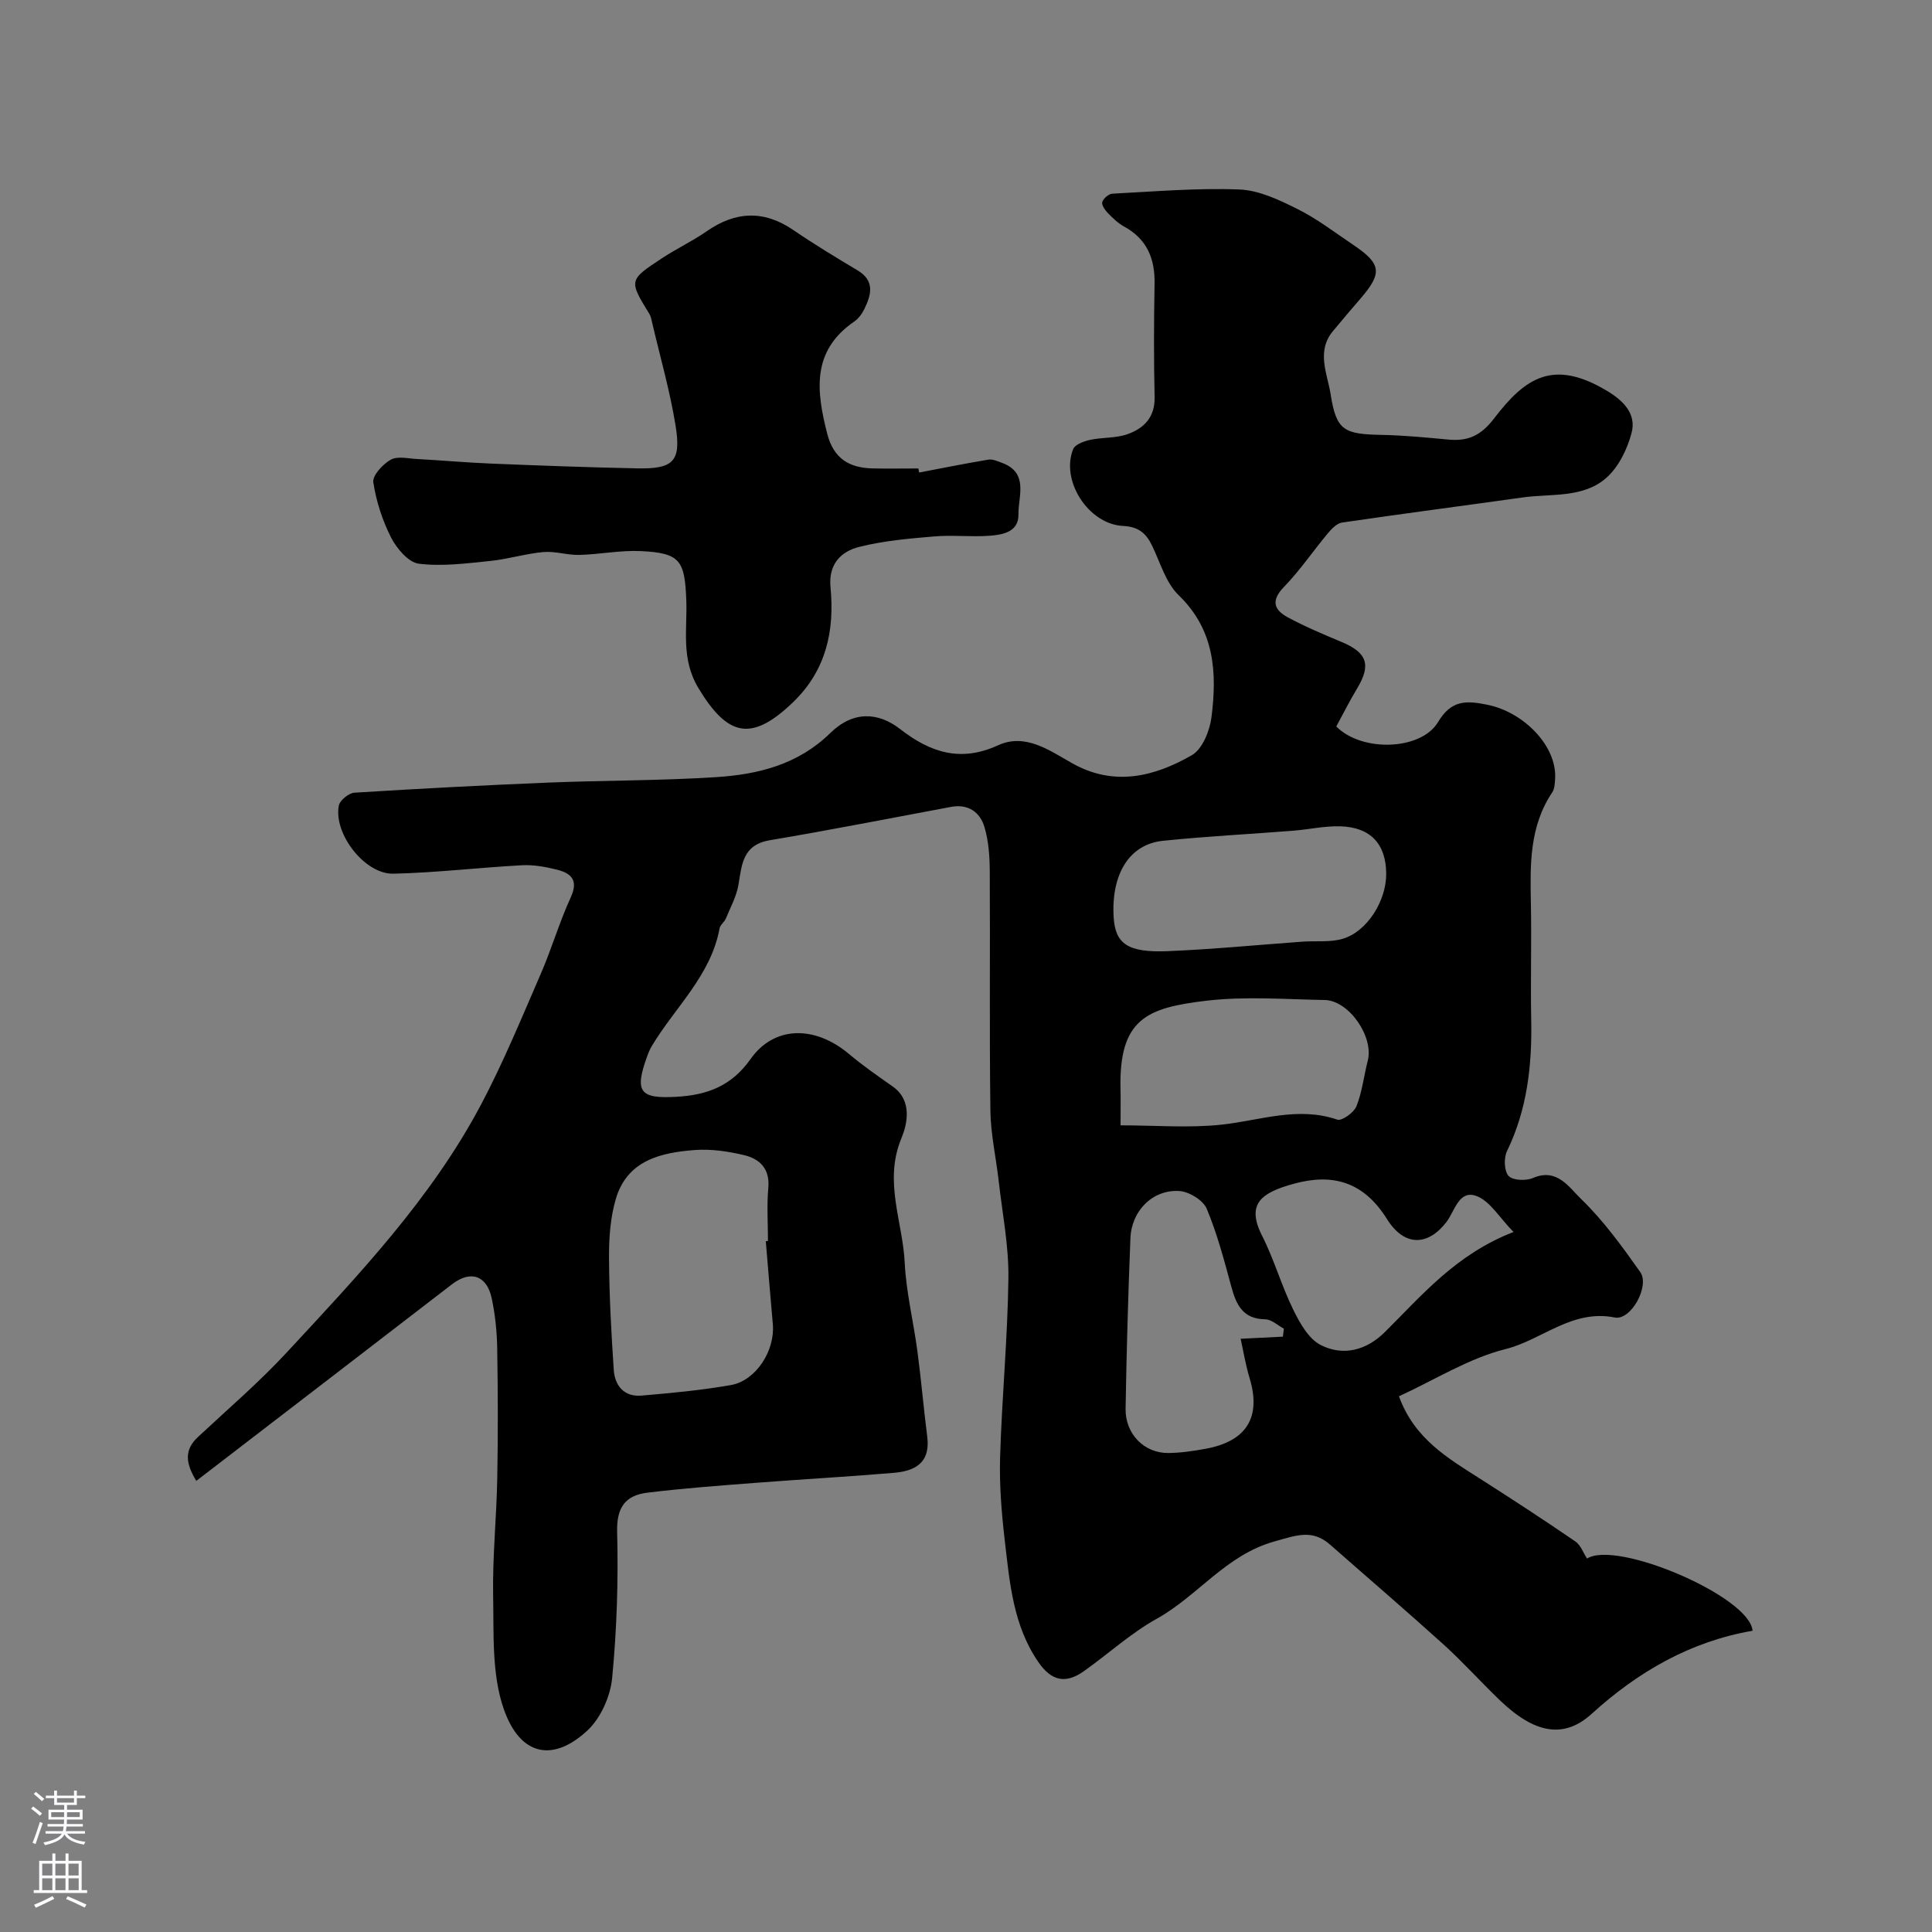
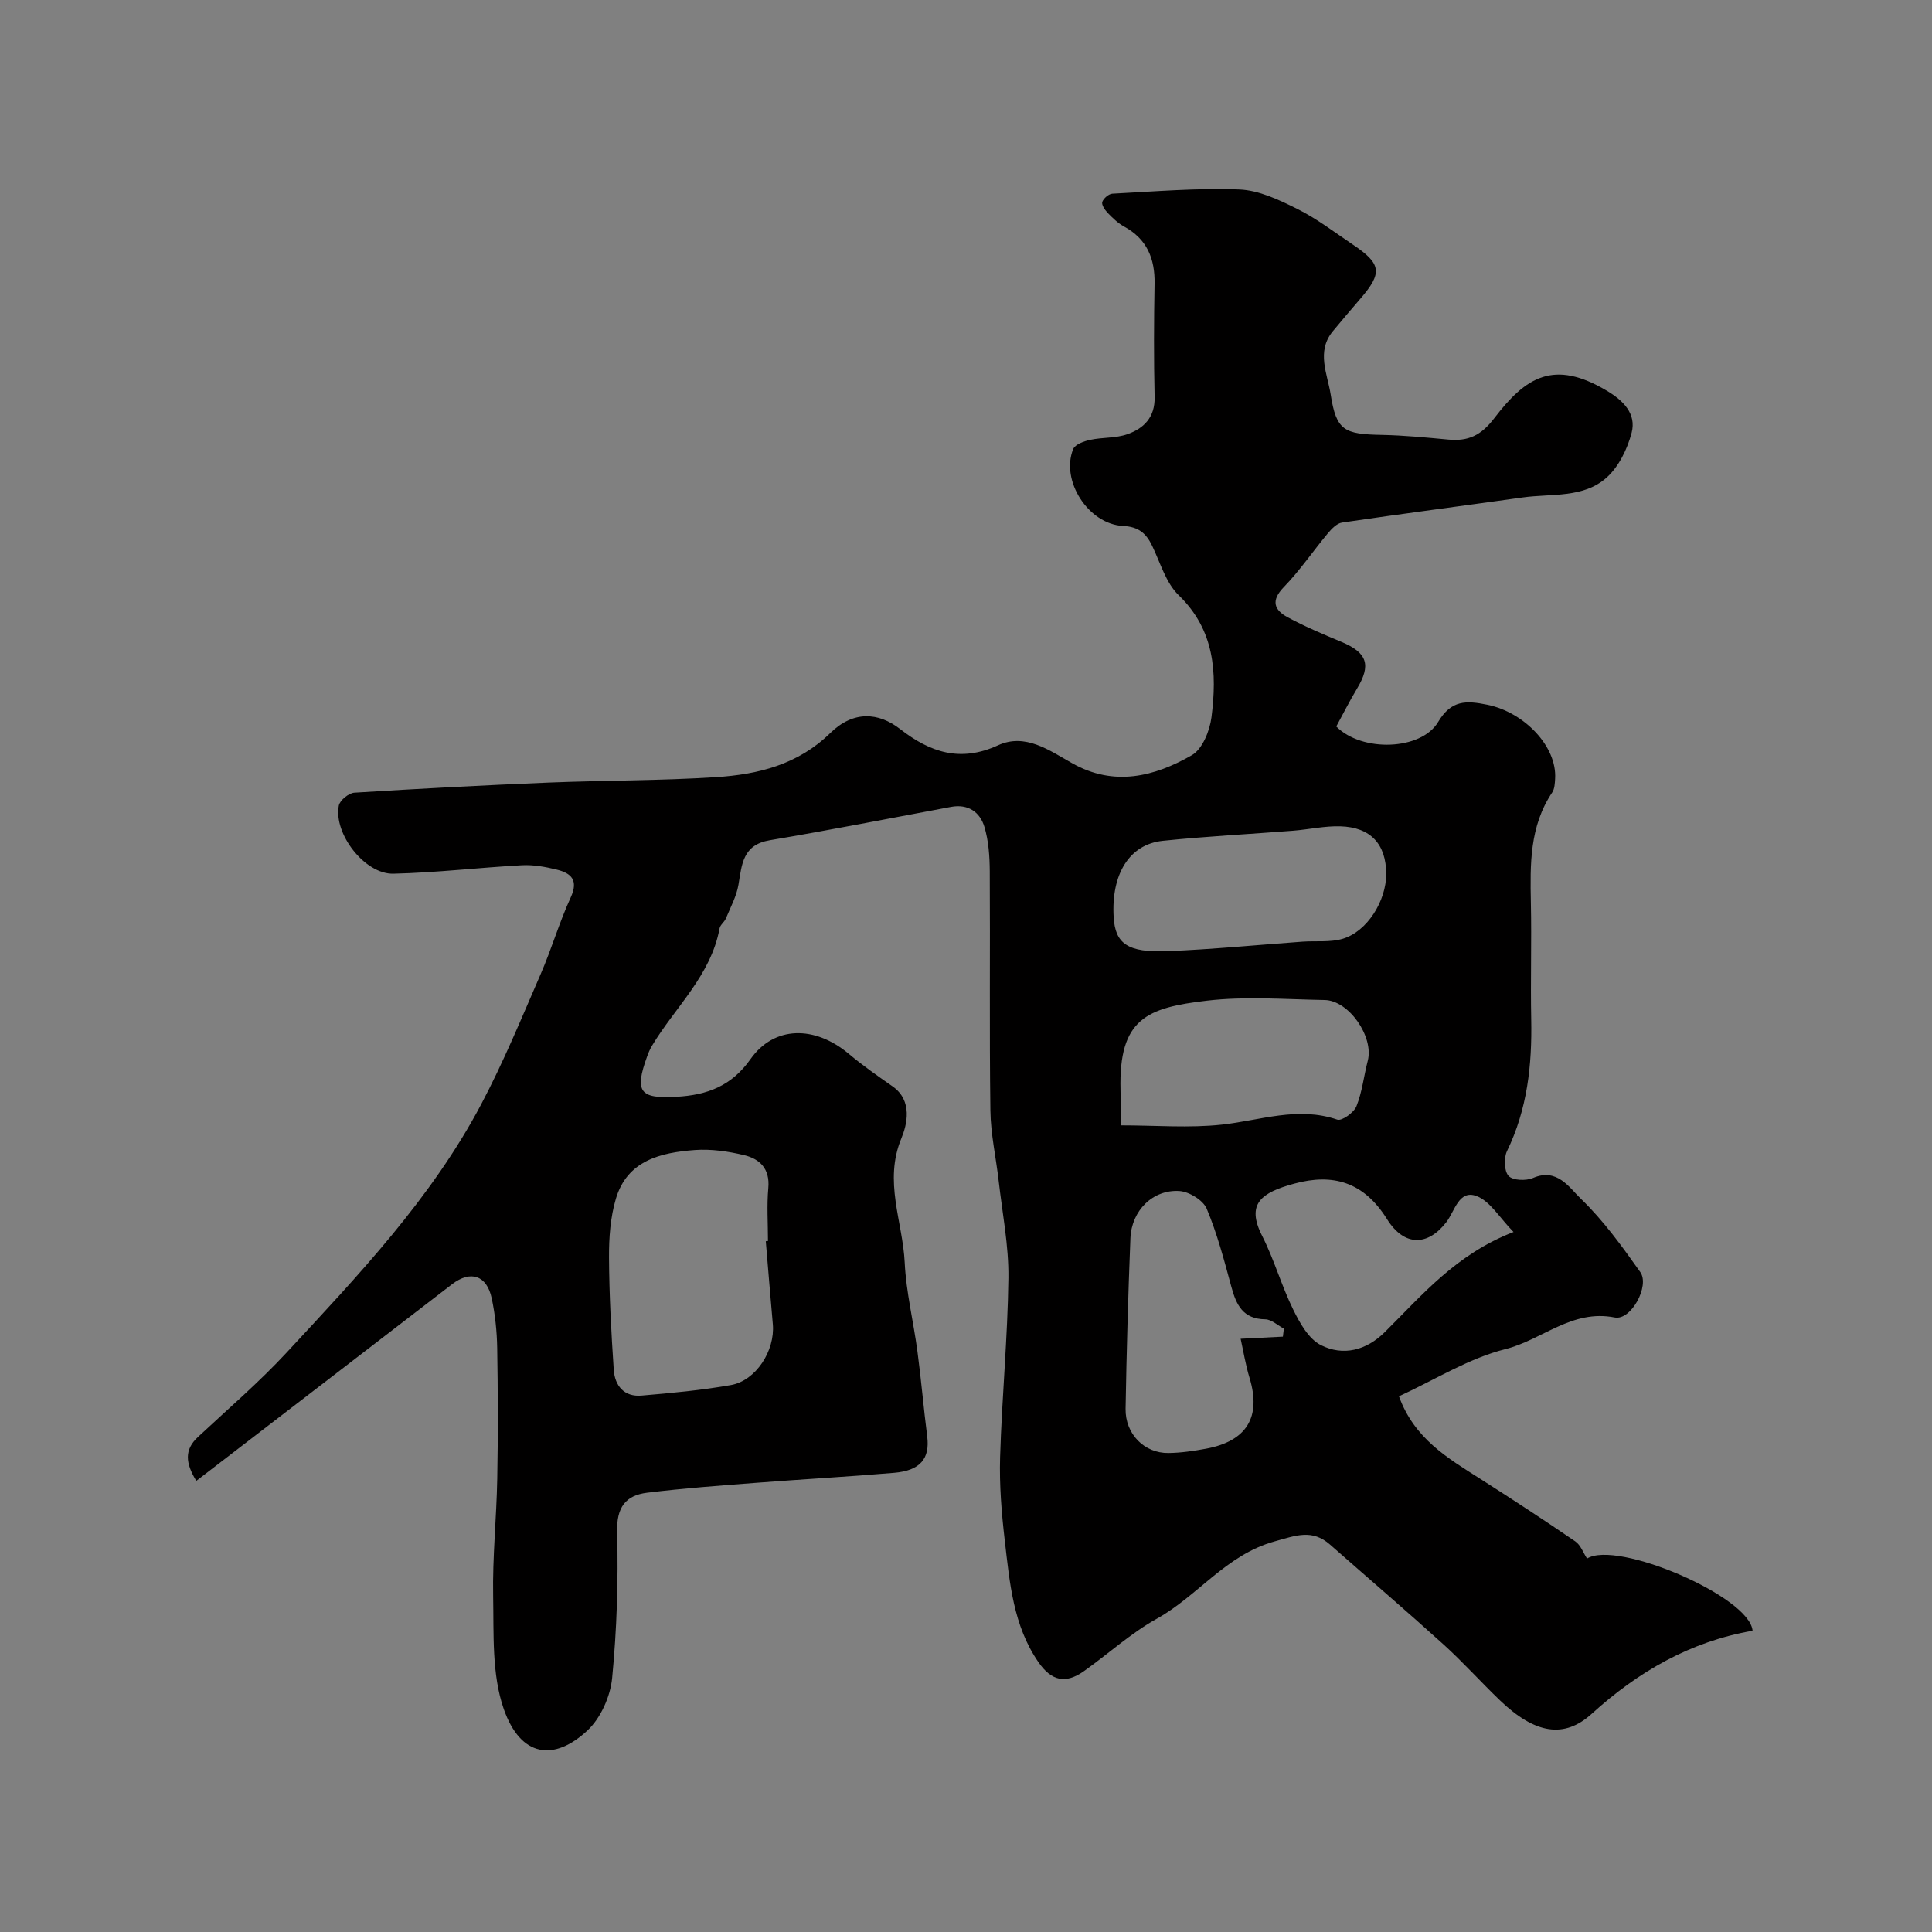
<svg xmlns="http://www.w3.org/2000/svg" enable-background="new 0 0 400 400" viewBox="0 0 400 400">
  <rect x="0" y="0" width="400" height="400" fill="#808080" stroke="none" />
  <path d="m40.64 306.6c-2.27-3.73-2.49-6.45.34-9.08 6.18-5.77 12.63-11.3 18.36-17.48 14.84-16.01 29.96-31.89 40.28-51.4 4.61-8.72 8.38-17.9 12.32-26.97 2.27-5.22 3.86-10.73 6.23-15.89 1.64-3.57.07-5-2.88-5.73-2.35-.58-4.84-1.04-7.23-.91-8.88.48-17.73 1.54-26.61 1.75-5.92.14-12.43-8.28-11.3-14.1.21-1.09 2.05-2.59 3.21-2.67 13.36-.84 26.73-1.54 40.1-2.09 11.6-.47 23.22-.39 34.8-1.13 8.69-.56 16.95-2.58 23.64-9.13 4.77-4.67 9.97-4.32 14.47-.82 6.2 4.82 12.46 6.93 20.25 3.36 5.65-2.59 10.61 1.03 15.38 3.72 8.63 4.86 16.98 2.79 24.75-1.67 2.18-1.25 3.71-5.03 4.07-7.84 1.17-9.21.7-18.05-6.79-25.29-2.65-2.56-3.8-6.72-5.49-10.23-1.25-2.6-2.82-3.95-6.02-4.11-7.2-.36-12.97-9.4-10.33-15.91.39-.97 2.23-1.63 3.51-1.91 2.54-.55 5.3-.32 7.71-1.17 3.39-1.19 5.73-3.48 5.64-7.67-.18-7.83-.15-15.67-.01-23.5.09-5.21-1.58-9.25-6.33-11.84-1.28-.7-2.39-1.79-3.41-2.85-.57-.59-1.28-1.68-1.08-2.24.26-.74 1.33-1.66 2.09-1.7 8.76-.45 17.54-1.21 26.28-.87 4.07.16 8.24 2.15 12.01 4.03 4.06 2.02 7.73 4.85 11.52 7.4 5.9 3.96 6.13 5.85 1.57 11.14-1.93 2.24-3.85 4.5-5.74 6.78-3.48 4.2-1.1 8.9-.45 13.09 1.17 7.53 2.83 8.22 10.58 8.37 4.6.09 9.2.54 13.79.97 4.08.38 6.75-.82 9.5-4.42 6.51-8.52 12.3-12.27 23.34-5.67 3.39 2.03 6.12 4.75 5.1 8.68-.88 3.36-2.66 7.03-5.19 9.29-4.8 4.29-11.42 3.27-17.35 4.1-12.47 1.75-24.96 3.37-37.42 5.2-1.07.16-2.15 1.29-2.93 2.22-3.08 3.69-5.79 7.71-9.12 11.14-2.74 2.83-1.99 4.75.82 6.26 3.58 1.93 7.36 3.52 11.12 5.09 5.33 2.23 6.18 4.75 3.23 9.65-1.57 2.6-2.93 5.33-4.31 7.86 5.34 5.39 17.59 4.94 21.08-.92 2.74-4.6 5.83-4.47 10.2-3.58 7.64 1.56 14.44 8.62 14.03 15.32-.06.96-.1 2.08-.6 2.83-4.71 7.02-4.58 14.9-4.42 22.87.17 8.03-.09 16.07.07 24.1.19 9.46-.8 18.61-5.01 27.29-.69 1.42-.6 4.14.33 5.15.87.94 3.61 1.04 5.05.42 5-2.17 7.53 2.02 9.93 4.32 4.65 4.48 8.52 9.85 12.28 15.16 2.01 2.84-1.9 10.08-5.3 9.4-8.85-1.75-15.02 4.65-22.62 6.55-7.59 1.9-14.55 6.33-22.04 9.77 3.19 8.81 10.15 12.83 16.9 17.13 6.6 4.21 13.15 8.49 19.61 12.91 1.11.76 1.64 2.35 2.43 3.55 6.14-3.9 33.72 7.88 34.27 14.95-12.86 2.22-23.69 8.46-33.31 17.2-5.69 5.17-11.72 4.16-18.94-2.74-3.97-3.8-7.65-7.92-11.72-11.61-7.74-7-15.67-13.79-23.51-20.69-3.72-3.27-7.06-1.88-11.48-.66-10.06 2.79-15.87 11.27-24.37 16-5.38 2.99-10.04 7.27-15.1 10.86-3.81 2.7-6.73 2.04-9.42-1.85-5.24-7.58-5.95-16.44-6.97-25.16-.67-5.73-1.14-11.54-.97-17.29.37-12.38 1.57-24.74 1.72-37.11.08-6.67-1.25-13.37-2.01-20.04-.55-4.88-1.66-9.74-1.72-14.62-.22-16.5-.03-33-.13-49.5-.02-3.09-.23-6.3-1.11-9.23-.93-3.08-3.38-4.79-6.92-4.13-12.5 2.33-24.97 4.79-37.5 6.9-5.64.95-5.79 5-6.5 9.22-.41 2.41-1.66 4.69-2.61 6.99-.31.74-1.17 1.31-1.3 2.04-1.8 9.78-9.2 16.3-14.01 24.33-.41.68-.72 1.43-.99 2.18-2.69 7.39-1.47 8.79 6.06 8.36 6.42-.36 11.43-2.25 15.35-7.81 4.88-6.92 13.29-7 20.35-1.08 2.87 2.41 5.96 4.57 9.04 6.72 4.27 2.98 2.99 7.99 1.84 10.77-3.7 8.93.28 17.22.69 25.73.3 6.17 1.83 12.27 2.64 18.43.78 5.84 1.27 11.72 2.02 17.57.58 4.56-1.43 7.06-6.85 7.52-9.52.81-19.07 1.33-28.59 2.07-7.53.58-15.06 1.13-22.55 2.05-4.47.55-6.34 3.03-6.21 8.09.26 10.08-.06 20.23-1.03 30.27-.37 3.8-2.35 8.27-5.09 10.84-6.95 6.5-13.87 5.55-17.35-4.41-2.51-7.19-2.05-15.54-2.2-23.39-.15-8.09.7-16.2.85-24.3.17-9.02.14-18.04-.01-27.06-.06-3.43-.42-6.91-1.13-10.26-1.01-4.81-4.4-5.88-8.21-2.95-17.47 13.46-34.97 26.9-52.96 40.72zm117.91-49.62c.15-.01.3-.02.45-.04 0-3.66-.26-7.35.07-10.98.36-3.97-1.75-6.02-5.01-6.8-3.31-.79-6.84-1.31-10.21-1.06-7.05.53-13.97 2.14-16.33 10.06-1.15 3.86-1.45 8.1-1.43 12.16.04 7.76.46 15.53.98 23.27.22 3.31 2.15 5.67 5.77 5.35 6.19-.53 12.39-1.1 18.5-2.18 5.18-.92 9.13-7.12 8.67-12.55-.51-5.74-.98-11.49-1.46-17.23zm128.45-76.05c-.02-6.14-3.2-9.66-9.49-9.85-3.24-.1-6.5.65-9.76.91-9 .71-18.02 1.16-26.99 2.09-6.95.72-10.72 6.9-10.19 15.81.33 5.48 2.88 7.37 11.13 7.04 9.34-.38 18.65-1.3 27.98-1.97 2.79-.2 5.74.18 8.34-.6 5.06-1.52 8.99-7.85 8.98-13.43zm-55 52.06c7.27 0 14.2.59 20.98-.15 7.96-.87 15.71-3.83 23.9-1.03.95.32 3.44-1.47 3.96-2.78 1.19-2.97 1.53-6.28 2.34-9.41 1.29-4.96-3.89-12.5-8.94-12.58-8.14-.14-16.37-.8-24.39.14-12.39 1.46-18.24 3.7-17.86 18.47.05 1.82.01 3.64.01 7.34zm33.61 43.75c.07-.55.14-1.11.2-1.66-1.28-.68-2.56-1.91-3.85-1.93-4.61-.06-6-2.97-7.02-6.73-1.48-5.46-2.93-10.99-5.11-16.18-.74-1.75-3.62-3.51-5.63-3.65-5.52-.36-9.93 4.05-10.16 9.77-.47 11.76-.8 23.53-1 35.3-.09 5.22 3.87 9.23 8.87 9.17 2.59-.03 5.21-.42 7.77-.89 8.48-1.57 11.47-6.58 9.03-14.64-.85-2.81-1.32-5.75-1.85-8.12 3.37-.17 6.06-.31 8.75-.44zm47.75-21.67c-2.92-2.97-4.85-6.4-7.68-7.45-3.64-1.35-4.48 3.13-6.23 5.41-3.8 4.93-8.68 5.15-12.3-.65-4.81-7.69-11.19-9.51-19.23-7.31-6.78 1.85-9.99 4.15-6.6 10.82 2.49 4.9 3.99 10.3 6.42 15.24 1.36 2.78 3.2 6.08 5.73 7.36 4.62 2.33 9.42 1.11 13.26-2.71 7.7-7.64 14.74-16.11 26.63-20.71z" fill="#010000" />
-   <path d="m190.3 97.83c4.78-.91 9.55-1.87 14.35-2.67.87-.14 1.88.33 2.78.66 5.64 2.07 3.36 6.93 3.43 10.7.06 3.58-3.21 4.2-5.95 4.4-3.81.28-7.68-.18-11.49.14-5.2.44-10.47.9-15.5 2.16-3.84.96-6.43 3.59-5.97 8.38.86 8.99-.89 17.19-7.79 23.82-8.53 8.19-13.48 7.13-19.55-2.94-3.66-6.06-2.29-12.12-2.52-18.21-.31-8.23-1.26-9.78-9.39-10.17-4.23-.21-8.5.68-12.76.79-2.48.06-5.01-.81-7.46-.59-3.69.33-7.3 1.47-10.99 1.84-4.91.5-9.94 1.17-14.77.57-2.14-.26-4.57-3.12-5.73-5.38-1.82-3.56-3.1-7.54-3.7-11.48-.21-1.4 1.96-3.74 3.6-4.67 1.39-.79 3.58-.25 5.41-.15 5.12.28 10.23.74 15.35.95 10.1.41 20.2.79 30.3.99 7.44.15 9.1-1.43 7.94-8.72-1.15-7.2-3.19-14.26-4.85-21.37-.15-.63-.25-1.32-.58-1.86-4.27-6.97-4.31-7.01 2.6-11.56 2.99-1.97 6.27-3.51 9.21-5.55 6.02-4.19 11.88-4.46 18.03-.25 4.3 2.94 8.77 5.64 13.24 8.31 3.61 2.16 2.86 5 1.45 7.94-.48 1.01-1.23 2.05-2.14 2.67-8.86 6.09-7.84 14.37-5.59 23.19 1.31 5.15 4.53 7.09 9.38 7.21 3.16.07 6.33.01 9.5.01.06.28.11.56.16.84z" fill="#010000" />
  <g fill="#fbfafc">
-     <path d="m6.44 374.46.42-.45c.65.47 1.27.95 1.85 1.44l-.45.49c-.65-.56-1.25-1.06-1.82-1.48m.93 7.33-.63-.26c.55-1.36 1.05-2.8 1.52-4.33.19.1.38.19.59.27-.46 1.29-.95 2.73-1.48 4.32m-.38-10.38.44-.42c.43.34 1.01.82 1.74 1.44l-.49.49c-.53-.51-1.09-1.01-1.69-1.51m2.5.35h1.72v-1.04h.59v1.04h3.52v-1.04h.59v1.04h1.75v.53h-1.75v1.42h-2.03v.97h3.22v2.03h-3.24c0 .35-.01.66-.03.93h3.32v.53h-3.37c-.03.27-.08.58-.15.94h3.96v.53h-3.71c.67.92 1.93 1.48 3.79 1.68-.13.24-.23.44-.29.59-2.13-.38-3.48-1.08-4.04-2.12-.43.97-1.77 1.72-4.03 2.23-.09-.19-.2-.37-.33-.55 2.1-.42 3.37-1.03 3.81-1.83h-3.36v-.53h3.58c.08-.29.13-.61.16-.94h-3.33v-.53h3.39c.02-.27.04-.58.04-.93h-3.23v-2.03h3.25v-.97h-2.07v-1.42h-1.73zm1.12 3.44v1h2.65c.01-.3.02-.44.01-.4v-.25-.35zm1.19-2h3.52v-.91h-3.52zm4.71 2h-2.63v.59c0 .15-.01.28-.01.4h2.64z" />
-     <path d="m13.56 383.74h.63v1.52h2.72v6.07h1.13v.6h-11.06v-.6h1.13v-6.07h2.73v-1.52h.63v1.52h2.1v-1.52zm-2.69 8.83.38.56c-1.24.63-2.53 1.25-3.85 1.85-.1-.21-.21-.42-.34-.63 1.36-.55 2.63-1.15 3.81-1.78m-2.13-4.27h2.1v-2.45h-2.1zm0 3.04h2.1v-2.46h-2.1zm2.72-3.04h2.1v-2.45h-2.1zm0 3.04h2.1v-2.46h-2.1zm6.07 3.6c-1.41-.71-2.7-1.3-3.86-1.78l.35-.56c1.45.62 2.75 1.19 3.88 1.72zm-1.25-9.09h-2.1v2.45h2.1zm-2.09 5.49h2.1v-2.45h-2.1z" />
-   </g>
+     </g>
</svg>